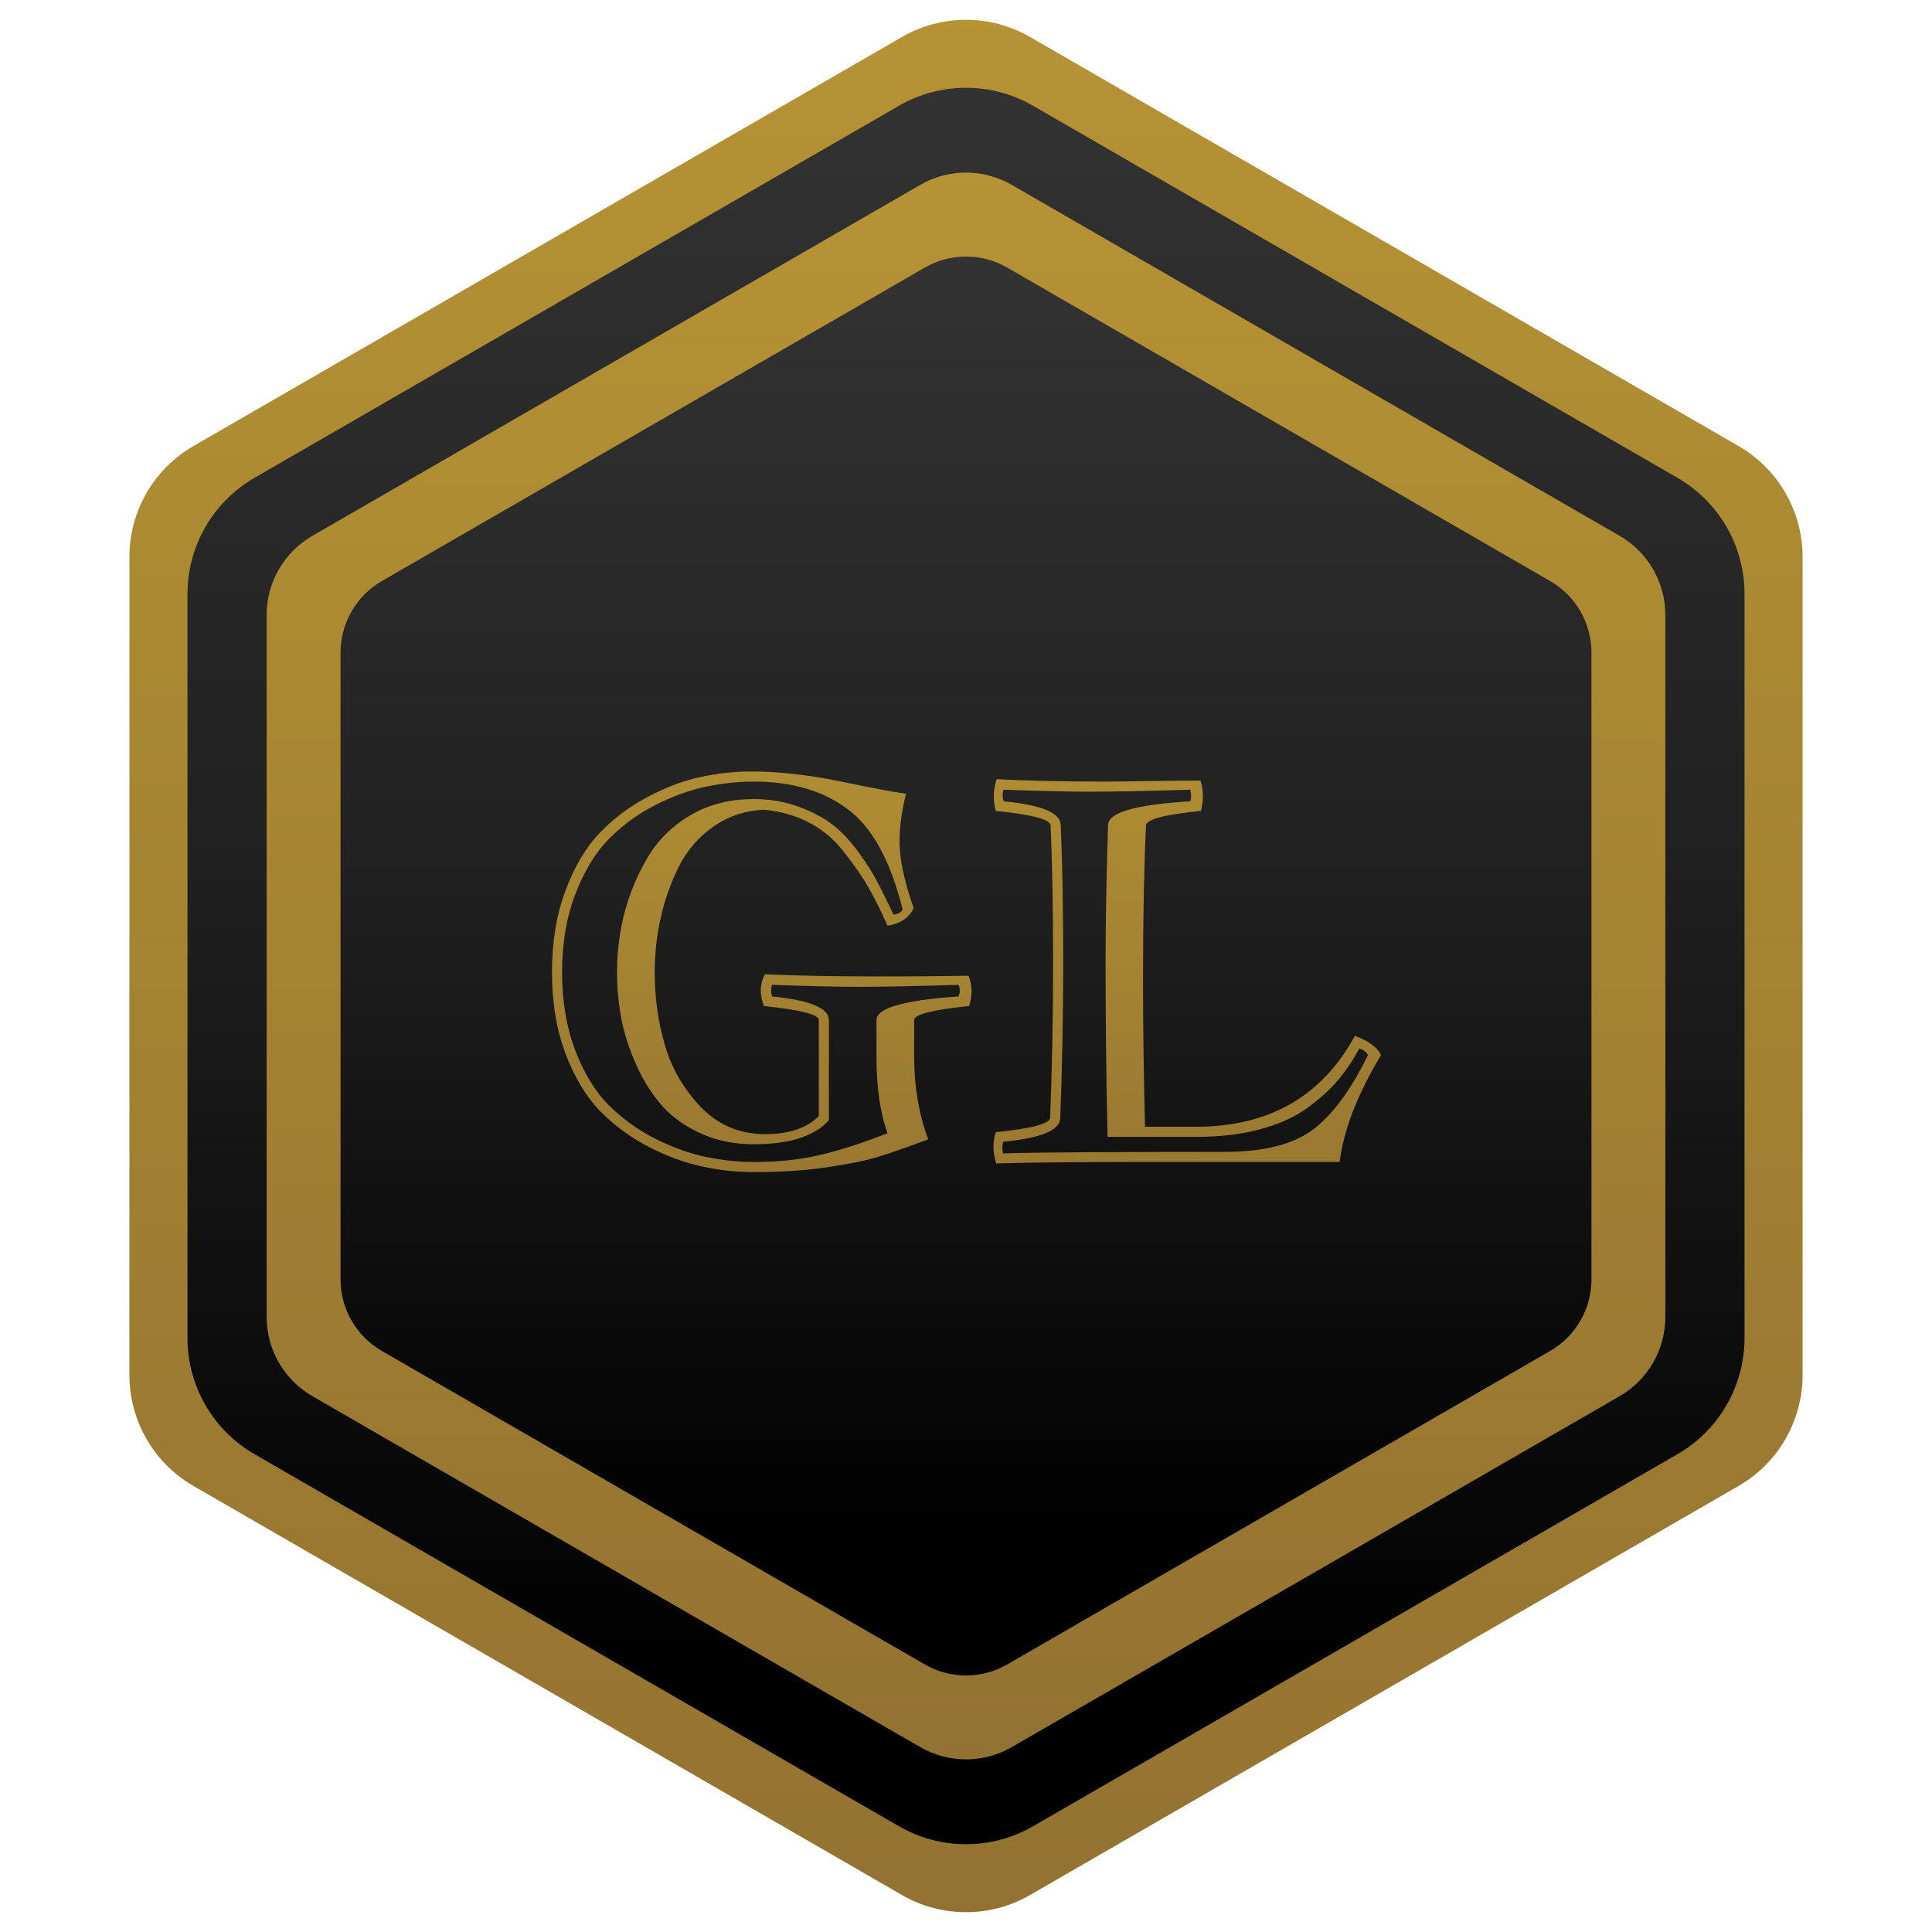
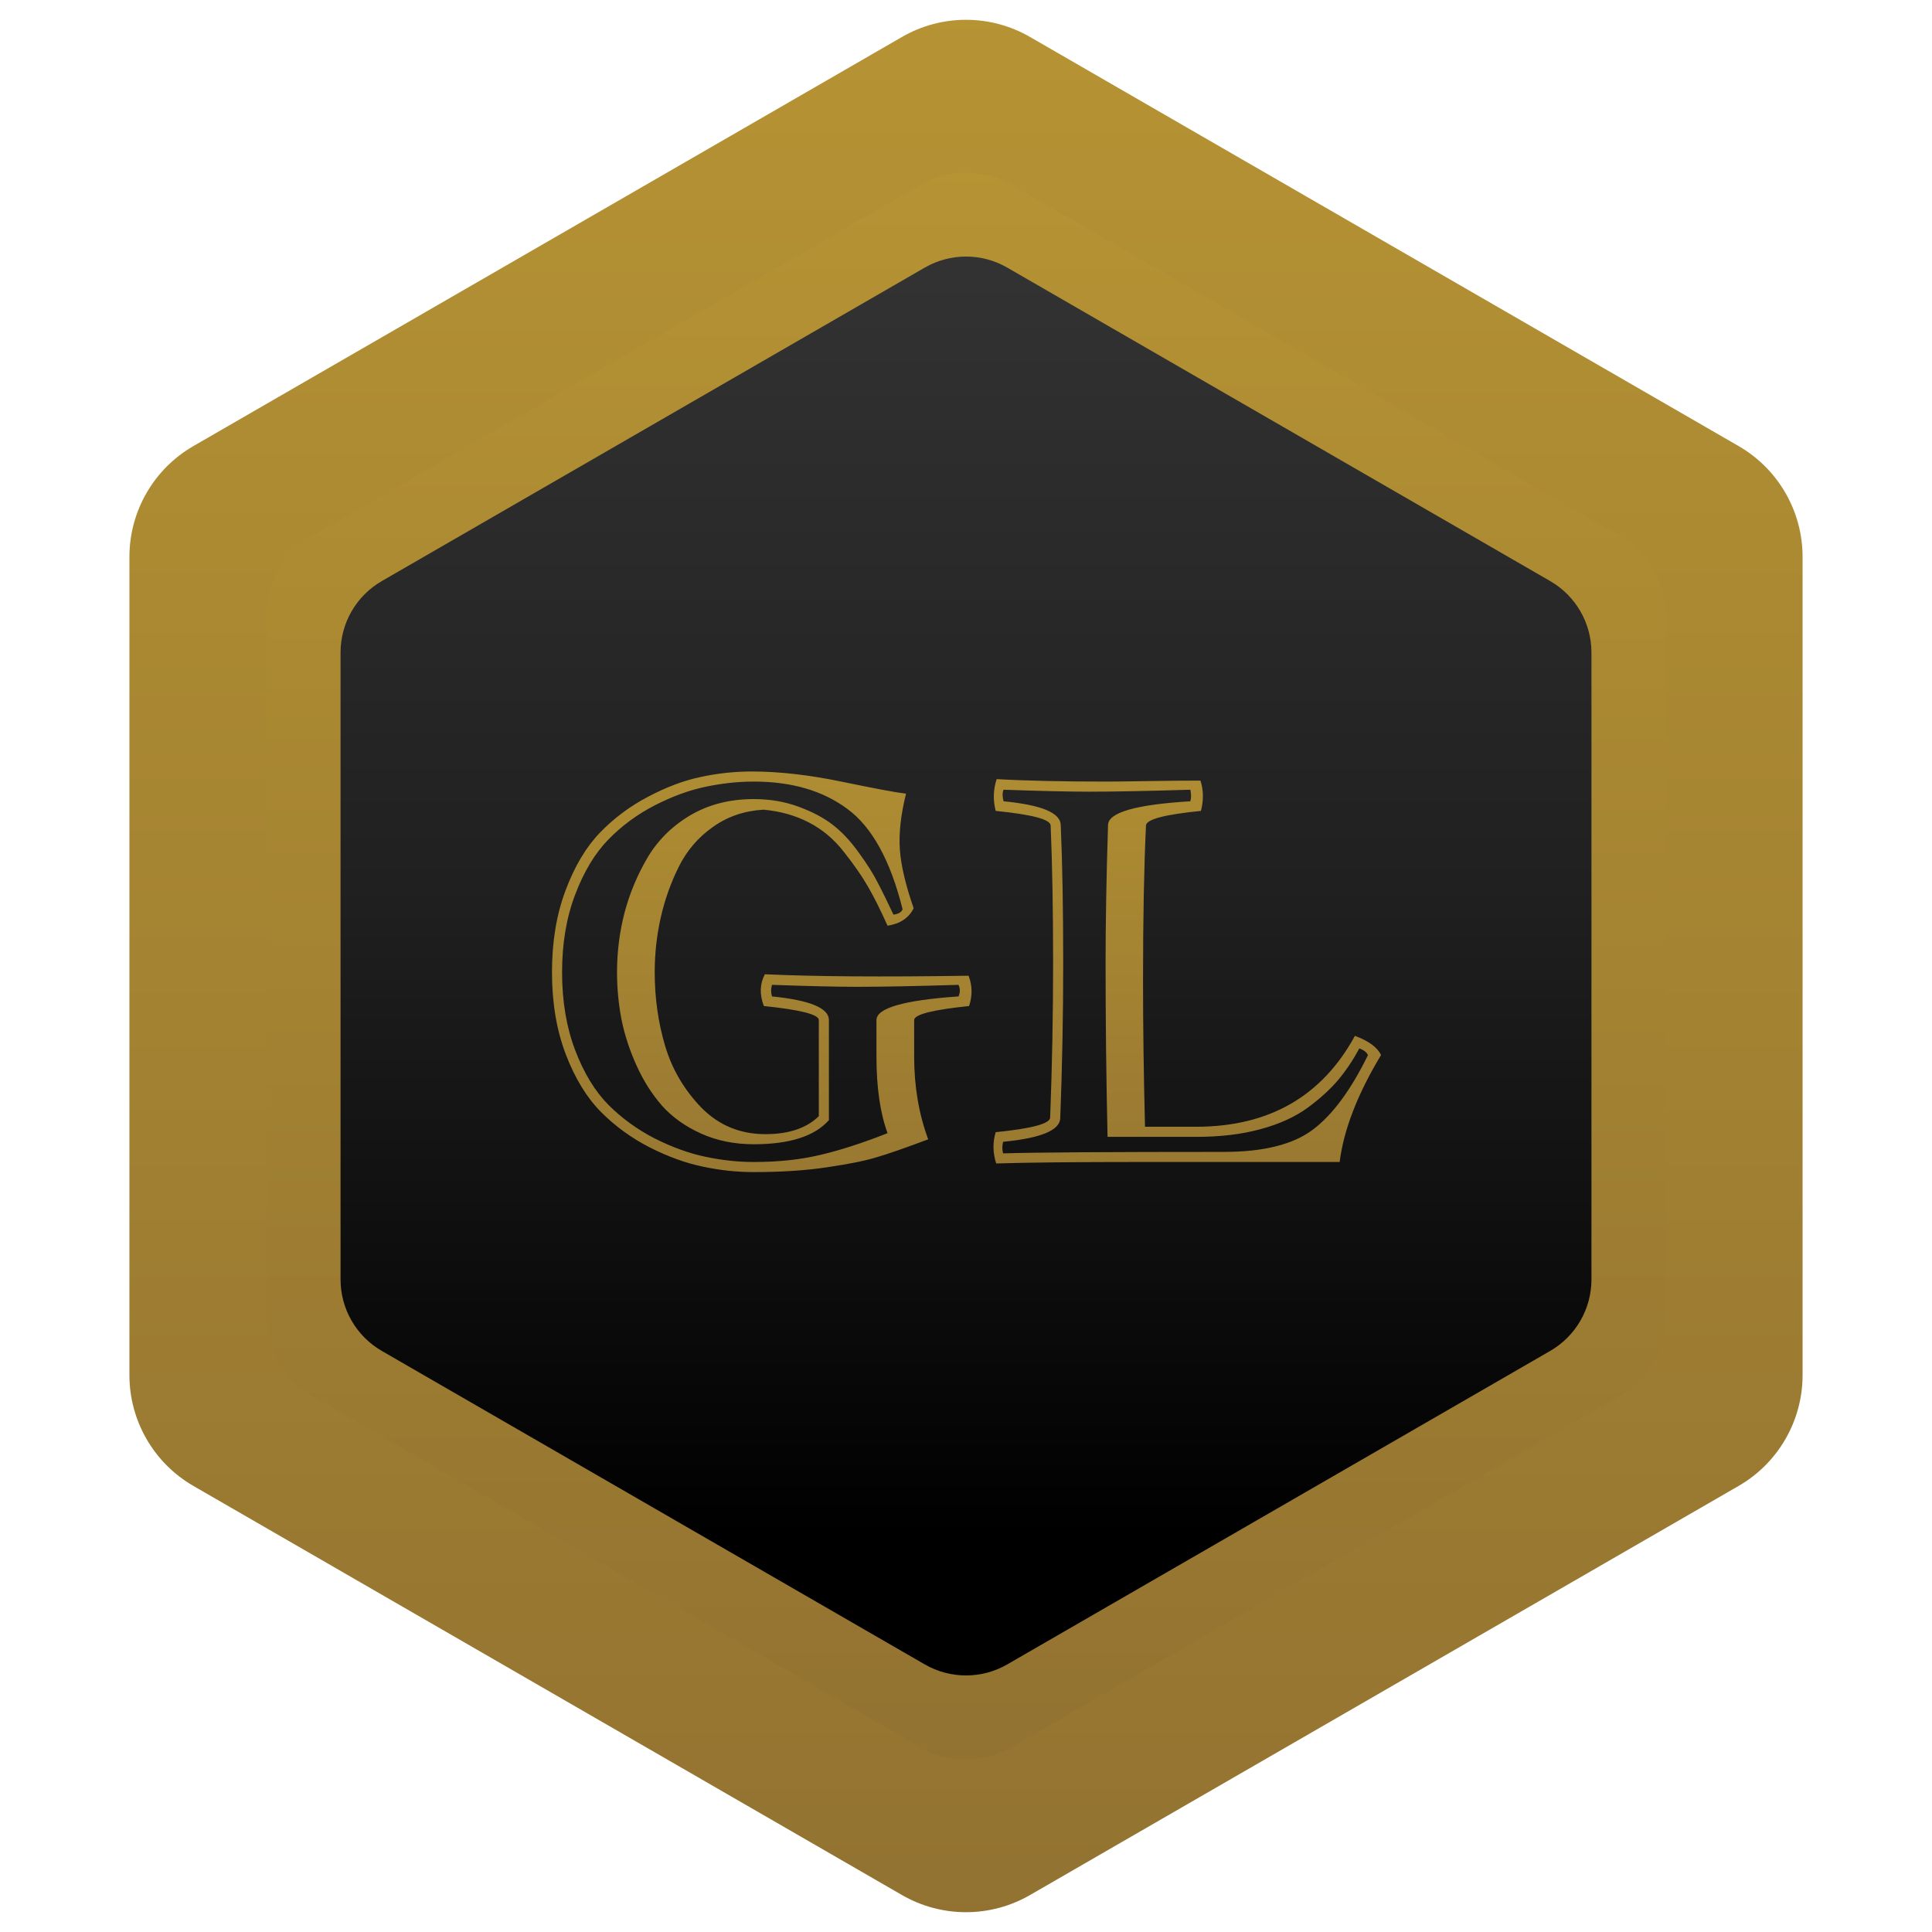
<svg xmlns="http://www.w3.org/2000/svg" width="317" height="317" viewBox="0 0 317 317" fill="none">
  <path d="M148 6.062C154.497 2.311 162.503 2.311 169 6.062L285.265 73.188C291.762 76.939 295.765 83.872 295.765 91.374V225.626C295.765 233.128 291.762 240.061 285.265 243.812L169 310.938C162.503 314.689 154.497 314.689 148 310.938L31.735 243.812C25.238 240.061 21.235 233.128 21.235 225.626V91.374C21.235 83.872 25.238 76.939 31.735 73.188L148 6.062Z" fill="url(#paint0_linear_3_96)" />
-   <path d="M147.5 17.351C154.307 13.421 162.693 13.421 169.5 17.351L275.239 78.399C282.046 82.329 286.239 89.592 286.239 97.452V219.548C286.239 227.408 282.046 234.671 275.239 238.601L169.5 299.649C162.693 303.579 154.307 303.579 147.5 299.649L41.761 238.601C34.954 234.671 30.761 227.408 30.761 219.548V97.452C30.761 89.592 34.954 82.329 41.761 78.399L147.5 17.351Z" fill="url(#paint1_linear_3_96)" />
  <path d="M151 30.33C155.641 27.651 161.359 27.651 166 30.33L265.748 87.92C270.389 90.599 273.248 95.551 273.248 100.91V216.09C273.248 221.449 270.389 226.401 265.748 229.08L166 286.67C161.359 289.349 155.641 289.349 151 286.67L51.252 229.08C46.611 226.401 43.752 221.449 43.752 216.09V100.91C43.752 95.551 46.611 90.599 51.252 87.92L151 30.33Z" fill="url(#paint2_linear_3_96)" />
-   <path d="M151.729 43.91C155.919 41.49 161.081 41.49 165.271 43.91L254.353 95.341C258.543 97.76 261.124 102.231 261.124 107.069V209.931C261.124 214.769 258.543 219.24 254.353 221.659L165.271 273.091C161.081 275.51 155.919 275.51 151.729 273.091L62.647 221.659C58.457 219.24 55.876 214.769 55.876 209.931V107.069C55.876 102.231 58.457 97.76 62.647 95.341L151.729 43.91Z" fill="url(#paint3_linear_3_96)" />
+   <path d="M151.729 43.91C155.919 41.49 161.081 41.49 165.271 43.91L254.353 95.341C258.543 97.76 261.124 102.231 261.124 107.069V209.931C261.124 214.769 258.543 219.24 254.353 221.659L165.271 273.091C161.081 275.51 155.919 275.51 151.729 273.091L62.647 221.659C58.457 219.24 55.876 214.769 55.876 209.931V107.069C55.876 102.231 58.457 97.76 62.647 95.341L151.729 43.91" fill="url(#paint3_linear_3_96)" />
  <path d="M123.676 128.241C121.089 128.241 118.461 128.524 115.793 129.09C113.152 129.629 110.376 130.64 107.466 132.122C104.582 133.604 102.035 135.477 99.825 137.741C97.615 140.005 95.796 143.023 94.368 146.796C92.94 150.542 92.225 154.787 92.225 159.53C92.225 164.273 92.94 168.532 94.368 172.305C95.796 176.051 97.615 179.042 99.825 181.279C102.035 183.489 104.582 185.335 107.466 186.817C110.376 188.272 113.152 189.269 115.793 189.808C118.461 190.374 121.089 190.657 123.676 190.657C127.745 190.657 131.397 190.267 134.631 189.485C137.865 188.731 141.53 187.545 145.627 185.928C144.414 182.613 143.808 178.422 143.808 173.356V167.373C143.808 165.405 148.295 164.112 157.269 163.492C157.565 162.845 157.565 162.212 157.269 161.592C150.208 161.808 144.697 161.915 140.735 161.915C137.42 161.915 132.731 161.808 126.667 161.592C126.479 162.212 126.479 162.845 126.667 163.492C132.893 164.112 136.006 165.405 136.006 167.373V183.785C133.688 186.426 129.578 187.747 123.676 187.747C120.523 187.747 117.653 187.167 115.065 186.009C112.478 184.85 110.336 183.327 108.638 181.441C106.967 179.527 105.566 177.317 104.434 174.811C103.302 172.305 102.48 169.785 101.968 167.251C101.483 164.691 101.24 162.117 101.24 159.53C101.24 156.215 101.644 152.981 102.453 149.828C103.288 146.648 104.542 143.63 106.212 140.773C107.91 137.89 110.255 135.558 113.246 133.78C116.265 132.001 119.741 131.112 123.676 131.112C126.317 131.112 128.769 131.529 131.033 132.365C133.297 133.2 135.157 134.184 136.612 135.316C138.094 136.448 139.523 137.97 140.897 139.884C142.271 141.77 143.309 143.414 144.01 144.816C144.737 146.19 145.6 147.942 146.597 150.071C147.432 149.963 147.931 149.667 148.093 149.182C146.098 141.177 143.08 135.693 139.037 132.729C135.022 129.737 129.901 128.241 123.676 128.241ZM145.627 151.89C144.468 149.303 143.403 147.174 142.433 145.503C141.463 143.805 140.156 141.919 138.512 139.843C136.895 137.741 134.968 136.111 132.731 134.952C130.494 133.793 128.001 133.092 125.253 132.85C122.099 133.039 119.324 133.995 116.925 135.72C114.526 137.418 112.667 139.601 111.346 142.269C110.026 144.937 109.042 147.726 108.395 150.637C107.749 153.52 107.425 156.485 107.425 159.53C107.425 163.734 107.991 167.75 109.123 171.577C110.255 175.404 112.236 178.786 115.065 181.724C117.922 184.634 121.426 186.089 125.576 186.089C129.43 186.089 132.354 185.106 134.348 183.138V167.373C134.348 166.456 131.343 165.688 125.333 165.068C124.606 163.182 124.66 161.444 125.495 159.854C133.553 160.231 144.697 160.312 158.926 160.096C159.546 161.713 159.573 163.371 159.007 165.068C152.997 165.688 149.993 166.456 149.993 167.373V173.356C149.993 178.26 150.761 182.788 152.297 186.938C148.497 188.367 145.667 189.35 143.808 189.889C141.975 190.455 139.307 190.994 135.803 191.506C132.3 192.045 128.257 192.315 123.676 192.315C120.9 192.315 118.124 192.018 115.348 191.425C112.573 190.86 109.662 189.808 106.617 188.272C103.571 186.709 100.89 184.755 98.572 182.411C96.254 180.066 94.341 176.926 92.832 172.992C91.323 169.03 90.568 164.543 90.568 159.53C90.568 154.518 91.309 150.044 92.791 146.109C94.274 142.148 96.16 138.981 98.451 136.609C100.742 134.238 103.383 132.27 106.374 130.707C109.393 129.117 112.276 128.039 115.025 127.473C117.801 126.88 120.577 126.584 123.353 126.584C127.826 126.584 132.785 127.15 138.229 128.282C143.7 129.414 147.176 130.061 148.659 130.222C147.796 133.699 147.459 136.758 147.648 139.399C147.837 142.013 148.591 145.22 149.912 149.02C149.13 150.61 147.702 151.567 145.627 151.89ZM181.403 157.954C181.403 151.324 181.537 143.792 181.807 135.356C181.861 133.308 186.361 132.014 195.309 131.475C195.47 130.963 195.47 130.33 195.309 129.575C188.248 129.791 182.737 129.899 178.775 129.899C175.46 129.899 170.757 129.791 164.667 129.575C164.451 130.061 164.451 130.694 164.667 131.475C170.865 132.068 173.991 133.362 174.045 135.356C174.315 141.689 174.45 149.222 174.45 157.954C174.45 166.497 174.288 175 173.964 183.462C173.911 185.456 170.784 186.75 164.586 187.343C164.424 188.016 164.424 188.65 164.586 189.243C169.787 189.081 181.874 189 200.847 189C207.315 189 212.166 187.787 215.4 185.362C218.634 182.936 221.652 178.853 224.455 173.113C224.24 172.655 223.768 172.291 223.04 172.022C221.989 173.962 220.83 175.687 219.564 177.196C218.297 178.705 216.626 180.228 214.551 181.764C212.476 183.273 209.889 184.445 206.789 185.281C203.717 186.116 200.227 186.534 196.319 186.534H181.726C181.51 177.075 181.403 167.548 181.403 157.954ZM187.547 160.945C187.547 168.329 187.655 176.307 187.871 184.877H196.239C208.204 184.877 216.896 179.904 222.313 169.96C224.576 170.795 226.005 171.846 226.598 173.113C222.744 179.5 220.48 185.348 219.806 190.657H187.183C176.538 190.657 168.628 190.738 163.454 190.9C162.888 189.148 162.861 187.437 163.373 185.766C169.275 185.173 172.253 184.378 172.307 183.381C172.63 174.919 172.792 166.443 172.792 157.954C172.792 149.276 172.657 141.77 172.388 135.437C172.334 134.44 169.329 133.645 163.373 133.052C162.915 131.273 162.969 129.535 163.535 127.837C168.224 128.107 174.261 128.241 181.645 128.241C182.75 128.241 184.96 128.215 188.275 128.161C191.59 128.107 194.487 128.08 196.966 128.08C197.478 129.616 197.505 131.273 197.047 133.052C191.091 133.645 188.086 134.44 188.032 135.437C187.709 142.175 187.547 150.677 187.547 160.945Z" fill="url(#paint4_linear_3_96)" />
  <defs>
    <linearGradient id="paint0_linear_3_96" x1="158.5" y1="0" x2="158.5" y2="317" gradientUnits="userSpaceOnUse">
      <stop stop-color="#B69333" />
      <stop offset="0.5" stop-color="#A48332" />
      <stop offset="1" stop-color="#927231" />
    </linearGradient>
    <linearGradient id="paint1_linear_3_96" x1="158.5" y1="11" x2="158.5" y2="306" gradientUnits="userSpaceOnUse">
      <stop stop-color="#333333" />
      <stop offset="0.445" stop-color="#202020" />
      <stop offset="0.895" />
      <stop offset="1" />
    </linearGradient>
    <linearGradient id="paint2_linear_3_96" x1="158.5" y1="26" x2="158.5" y2="291" gradientUnits="userSpaceOnUse">
      <stop stop-color="#B69333" />
      <stop offset="0.5" stop-color="#A48332" />
      <stop offset="1" stop-color="#927231" />
    </linearGradient>
    <linearGradient id="paint3_linear_3_96" x1="158.5" y1="40" x2="158.5" y2="277" gradientUnits="userSpaceOnUse">
      <stop stop-color="#333333" />
      <stop offset="0.445" stop-color="#202020" />
      <stop offset="0.895" />
      <stop offset="1" />
    </linearGradient>
    <linearGradient id="paint4_linear_3_96" x1="158" y1="104" x2="158" y2="213" gradientUnits="userSpaceOnUse">
      <stop stop-color="#B69333" />
      <stop offset="0.5" stop-color="#A48332" />
      <stop offset="1" stop-color="#927231" />
    </linearGradient>
  </defs>
</svg>